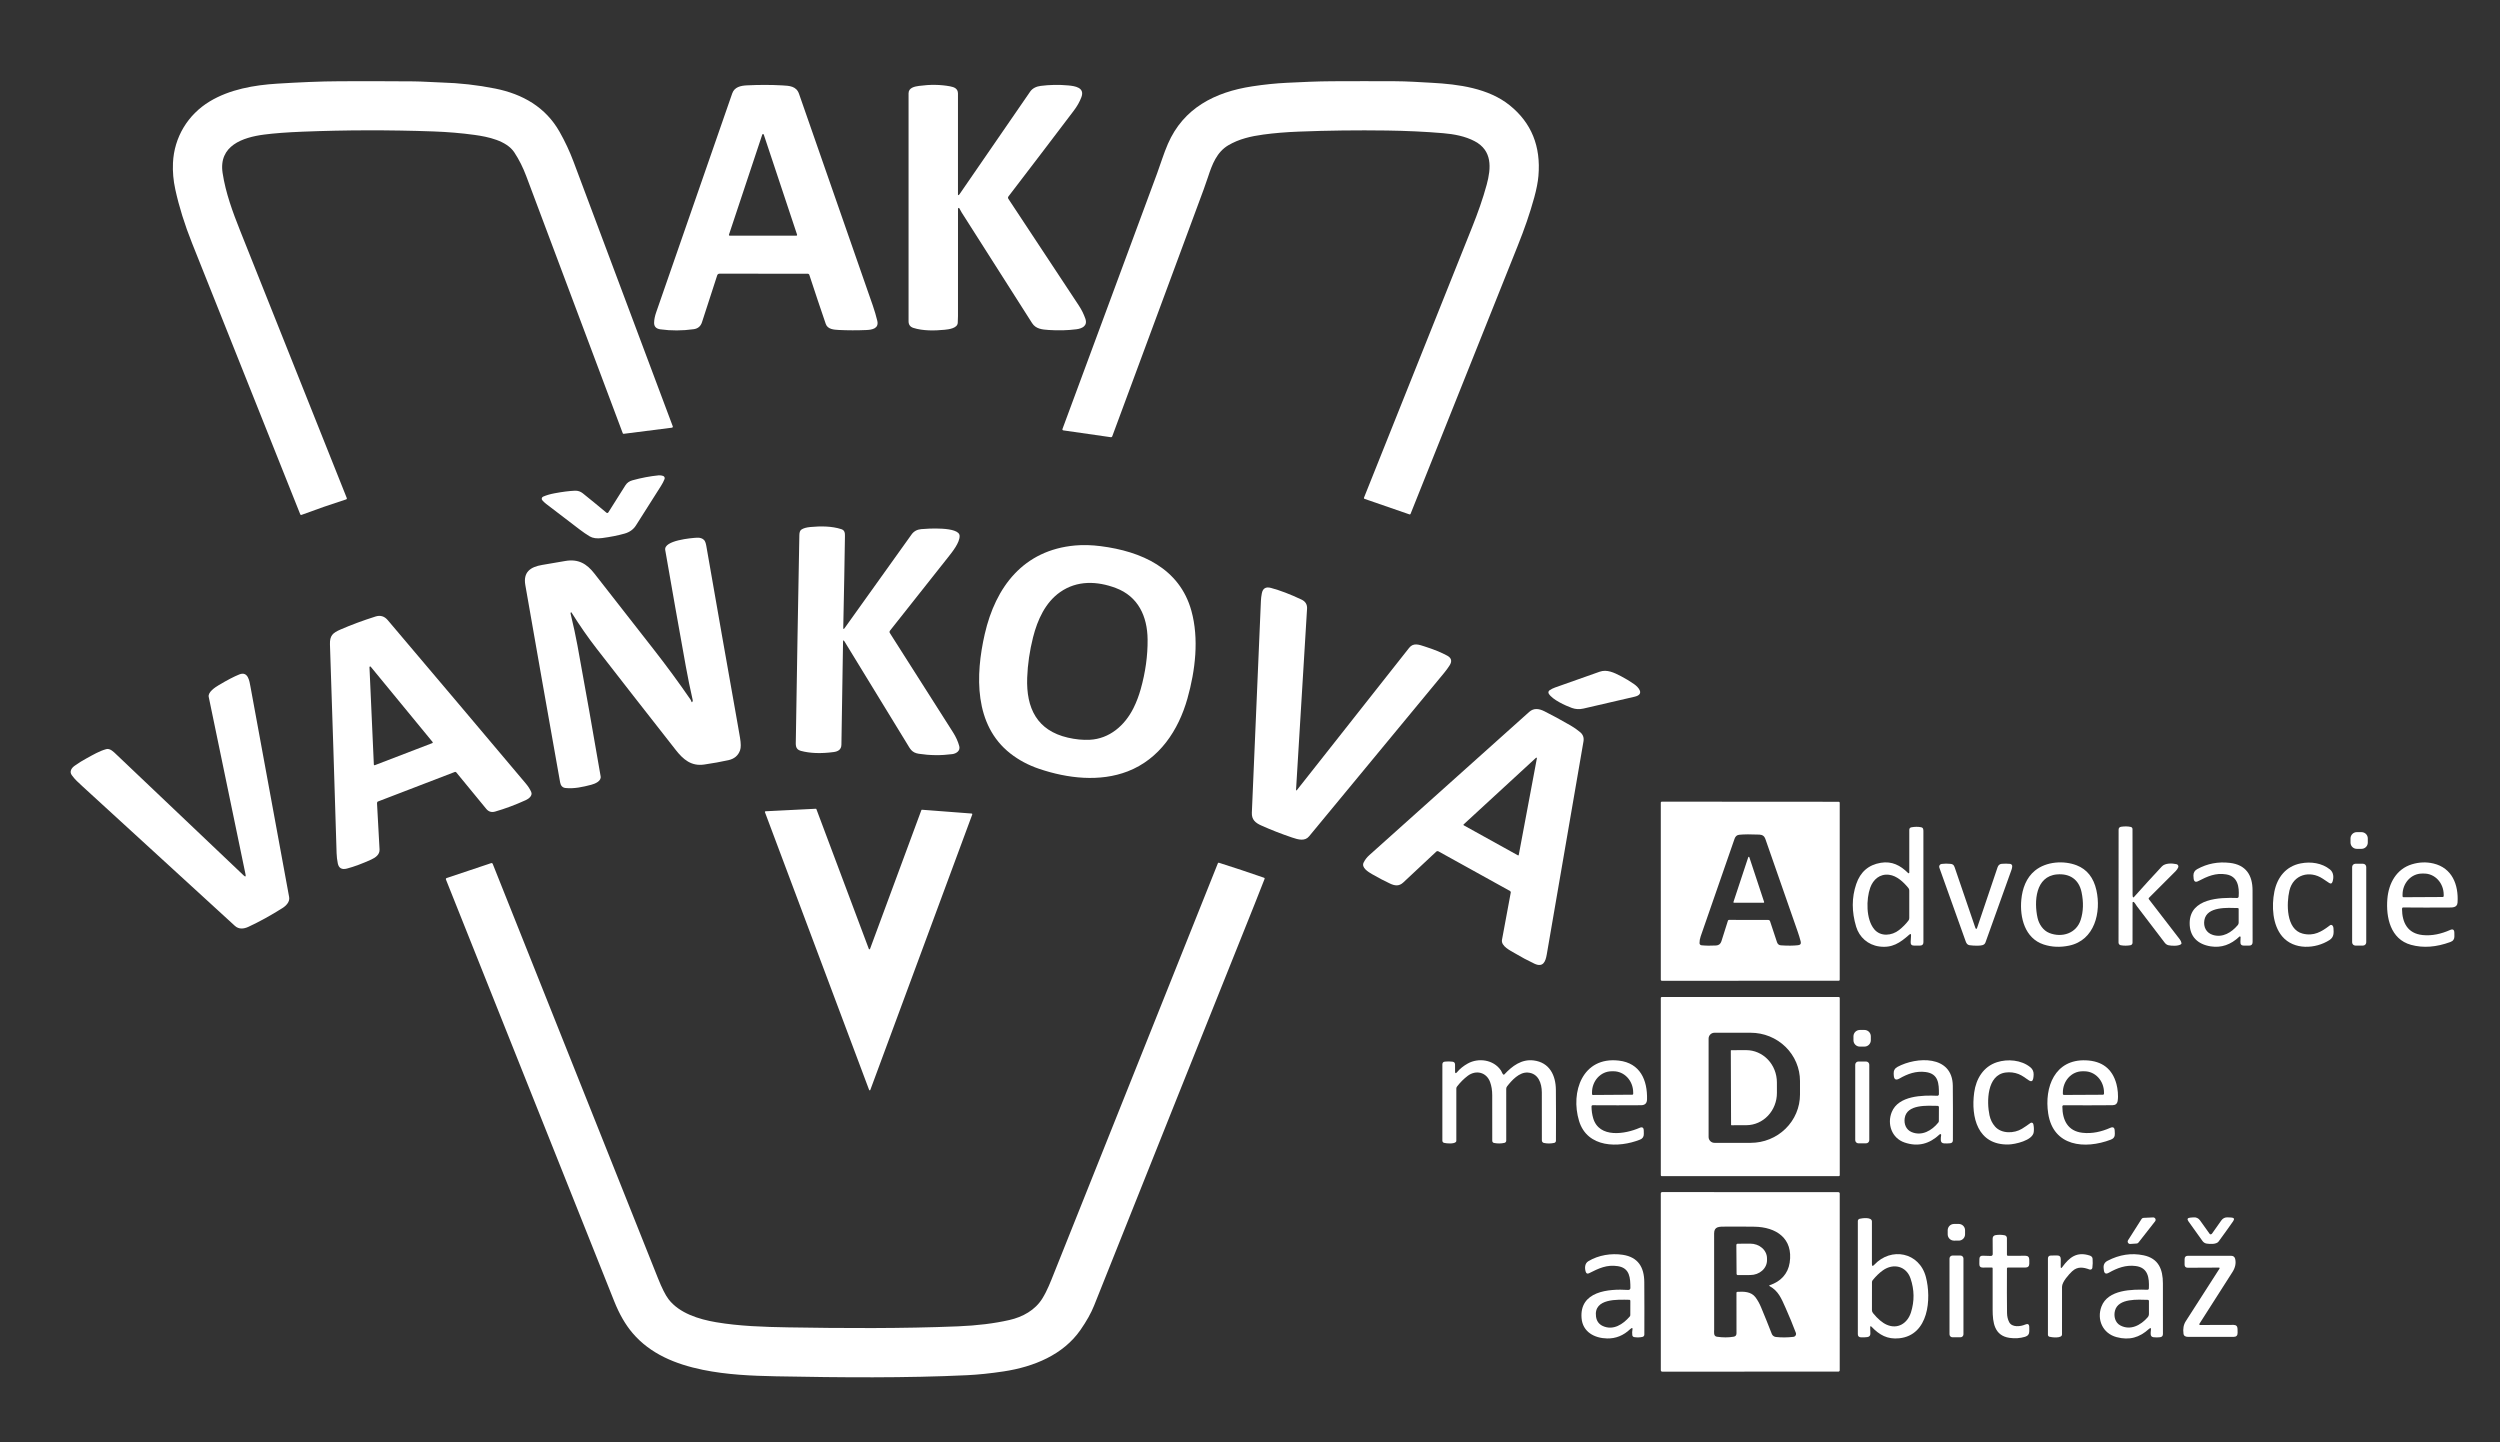
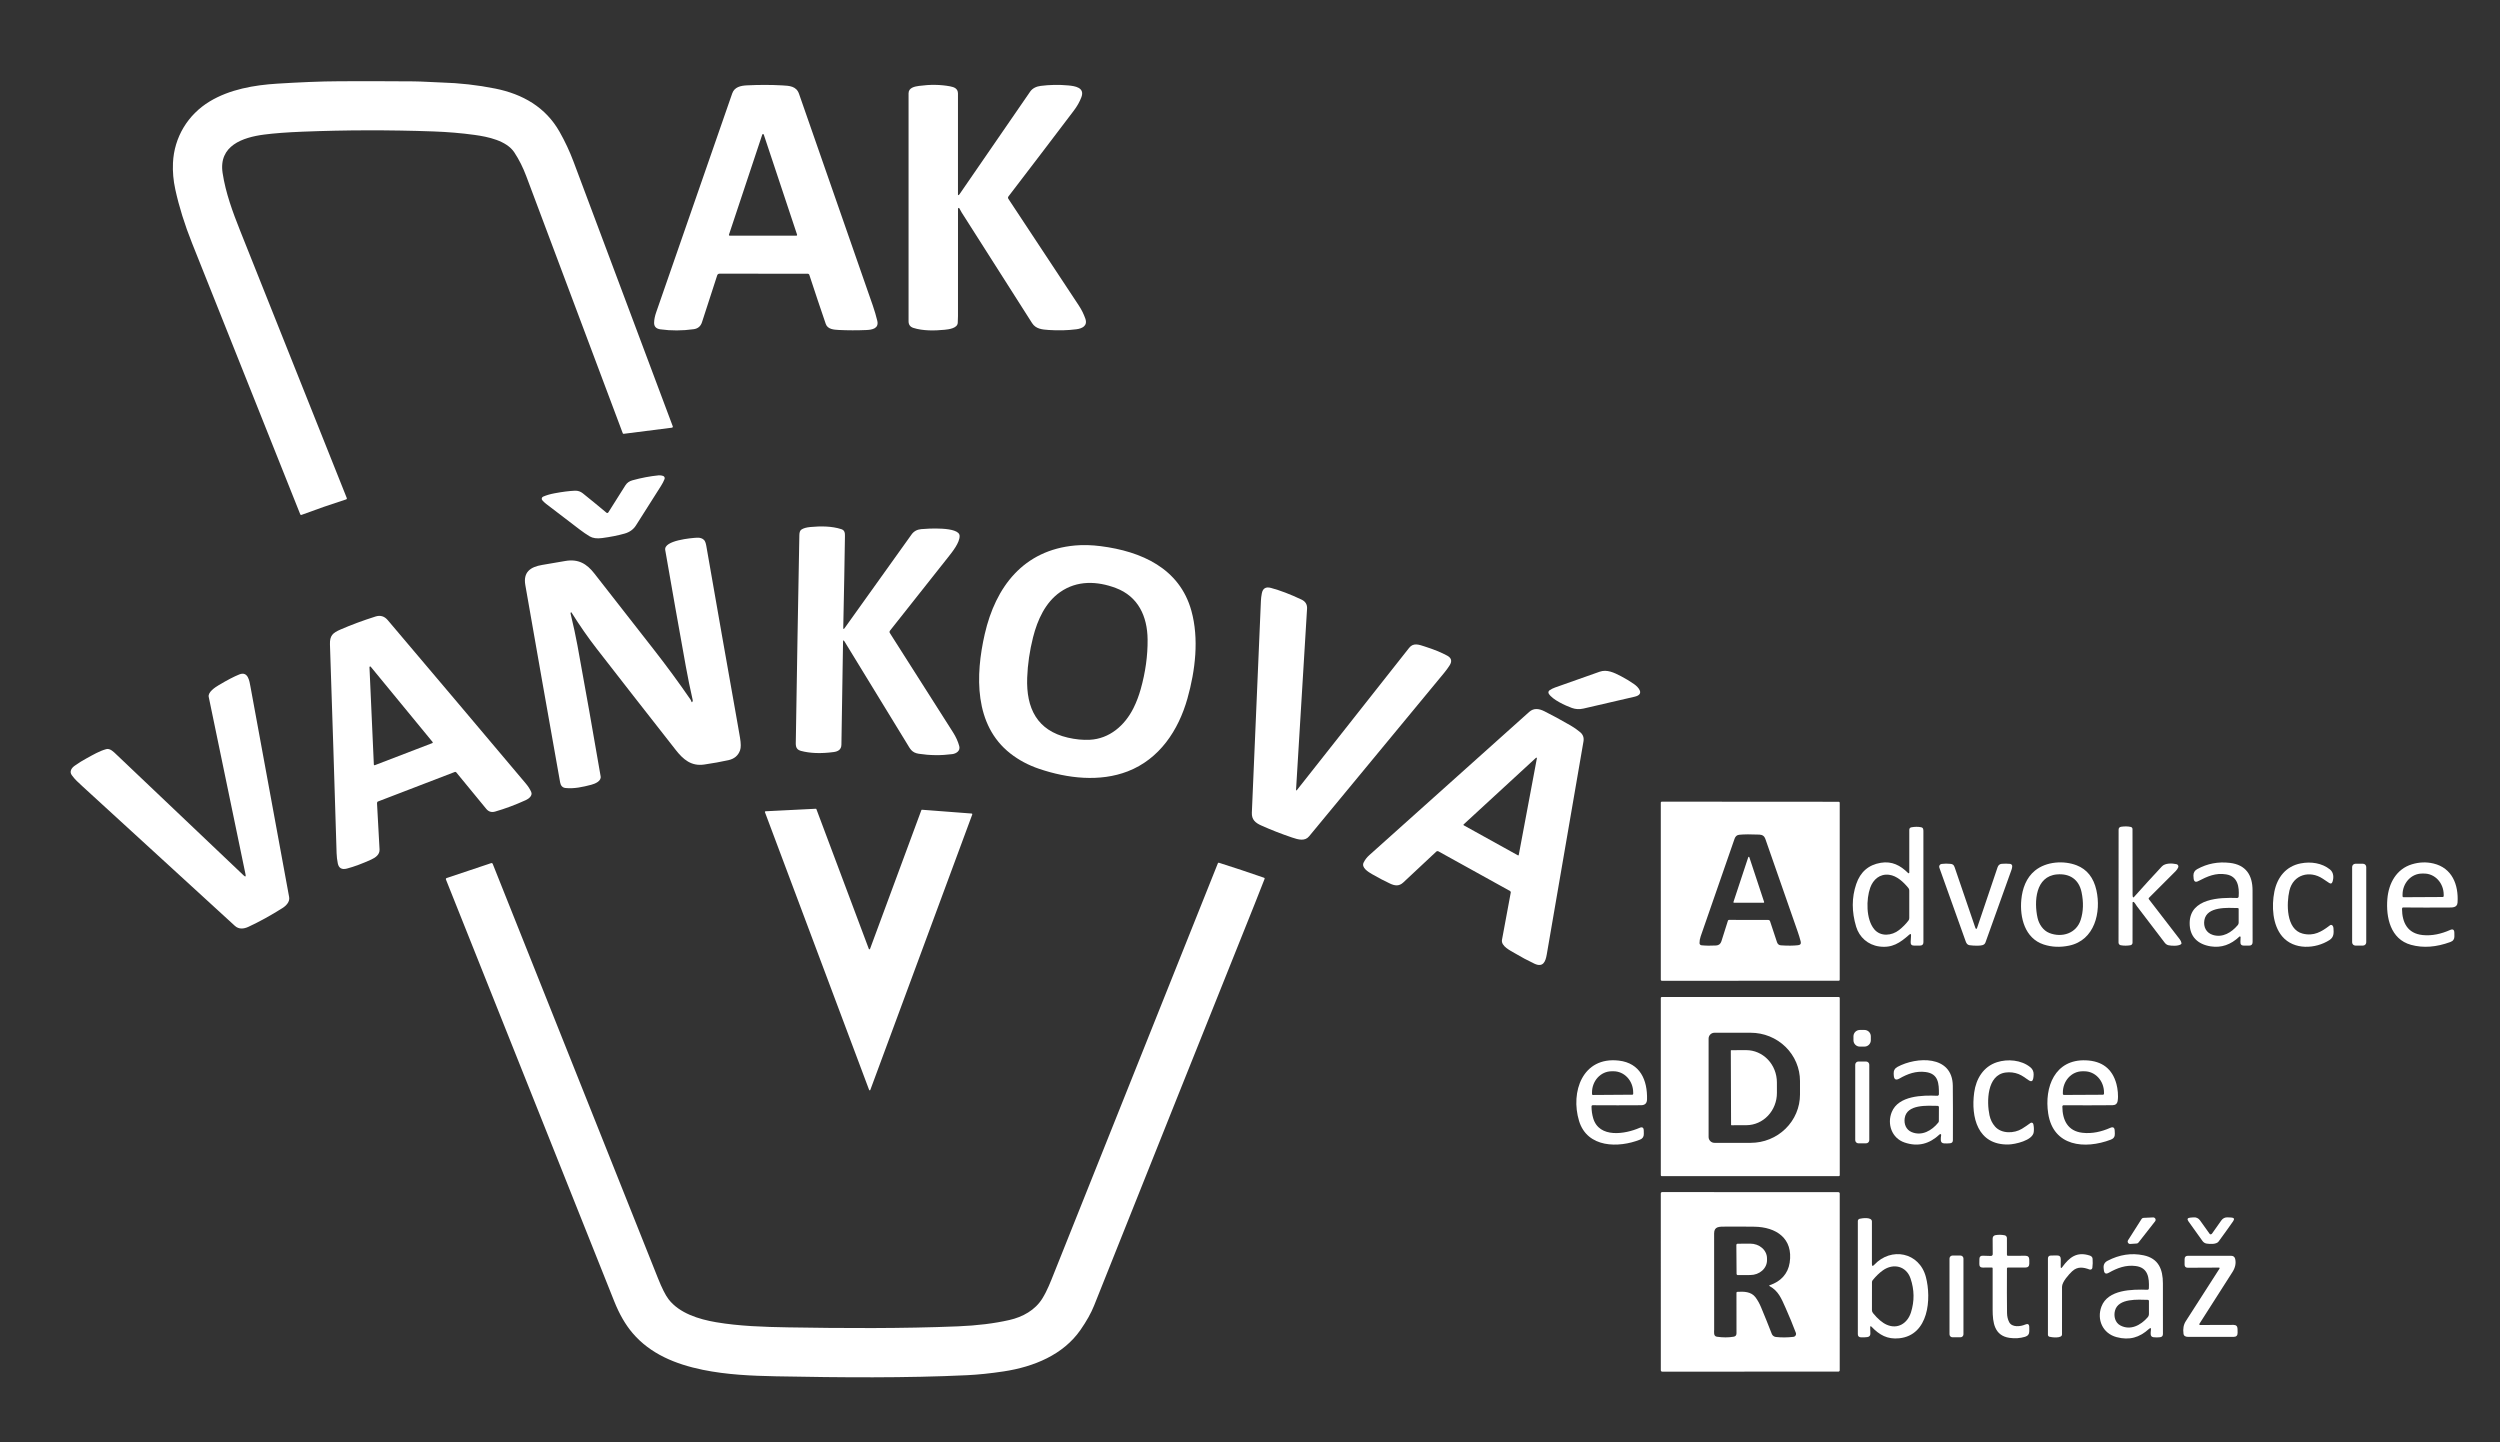
<svg xmlns="http://www.w3.org/2000/svg" xmlns:ns1="http://sodipodi.sourceforge.net/DTD/sodipodi-0.dtd" xmlns:ns2="http://www.inkscape.org/namespaces/inkscape" width="1905" zoomAndPan="magnify" viewBox="0 0 1428.75 824.25" height="1099" preserveAspectRatio="xMidYMid" version="1.0" id="svg109" ns1:docname="logo-text.svg" ns2:export-filename="logo-text-transparent-background.svg" ns2:export-xdpi="96" ns2:export-ydpi="96">
  <rect x="0" y="0" width="1428.75" height="824.25" fill="#333333" stroke="none" />
  <ns1:namedview id="namedview111" pagecolor="#ffffff" bordercolor="#000000" borderopacity="0.25" ns2:showpageshadow="2" ns2:pageopacity="0.0" ns2:pagecheckerboard="0" ns2:deskcolor="#d1d1d1" showgrid="false" />
  <defs id="defs5" />
  <path fill="#0d5f88" d="m 150.957,76.91 c -12.297,1.602 -26.105,6.332 -23.738,21.961 1.715,11.301 5.754,22.285 10.027,33 20.082,50.355 40.395,101.277 60.941,152.766 0.062,0.156 0.059,0.312 -0.016,0.469 -0.074,0.156 -0.195,0.258 -0.359,0.309 -8.648,2.773 -17.148,5.723 -25.5,8.844 -0.145,0.055 -0.285,0.047 -0.426,-0.016 -0.141,-0.062 -0.238,-0.164 -0.293,-0.309 C 151.231,242.941 130.621,191.285 109.762,138.969 105.52,128.34 102.328,118.105 100.184,108.27 99.066,103.152 98.621,98.102 98.852,93.117 99.508,78.5 107.309,65.527 119.875,57.945 131.266,51.074 145.172,48.625 158.539,47.801 c 11.797,-0.723 24.102,-1.328 36.059,-1.371 13.867,-0.059 27.734,-0.031 41.594,0.074 5.305,0.043 11.188,0.5 15.918,0.637 10.543,0.297 20.836,1.457 30.879,3.469 15.727,3.148 28.855,10.648 36.828,24.758 3.074,5.438 5.711,11.023 7.98,17.082 19.406,51.82 38.301,102.215 56.688,151.191 0.027,0.086 0.039,0.172 0.031,0.262 -0.008,0.09 -0.039,0.172 -0.086,0.25 -0.047,0.078 -0.105,0.141 -0.18,0.188 -0.078,0.047 -0.16,0.078 -0.246,0.086 l -27.566,3.5 c -0.117,0.016 -0.223,-0.004 -0.32,-0.062 -0.098,-0.059 -0.168,-0.145 -0.207,-0.25 -18.445,-49.211 -36.836,-98.199 -55.164,-146.965 -1.871,-4.984 -4.141,-9.5 -6.805,-13.539 -4.441,-6.762 -15.172,-8.969 -22.652,-9.996 -7.676,-1.051 -15.57,-1.719 -23.676,-2 -25.074,-0.887 -49.941,-0.84 -74.609,0.141 -8.949,0.355 -16.297,0.906 -22.047,1.656 z m 0,0" fill-opacity="1" fill-rule="nonzero" id="path15" style="fill:#ffffff" />
-   <path fill="#0d5f88" d="m 702.02,82.996 c -6.629,3.926 -9.262,10.902 -11.629,18.109 -0.781,2.398 -1.598,4.738 -2.441,7.02 -17.324,46.793 -34.766,93.891 -52.324,141.293 -0.059,0.152 -0.156,0.273 -0.297,0.355 -0.141,0.086 -0.293,0.117 -0.453,0.094 l -27.23,-3.91 c -0.086,-0.016 -0.164,-0.043 -0.234,-0.094 -0.074,-0.047 -0.129,-0.109 -0.176,-0.18 -0.043,-0.074 -0.07,-0.156 -0.078,-0.242 -0.008,-0.086 0.004,-0.168 0.031,-0.25 18.27,-49.355 36.301,-98.062 54.102,-146.125 2.09,-5.664 3.746,-11.277 6.16,-16.836 8.895,-20.5 26.898,-29.621 48.164,-32.879 6.895,-1.059 13.562,-1.742 20.008,-2.047 8.535,-0.414 17.047,-0.832 25.715,-0.875 12.164,-0.062 24.129,-0.062 35.895,-0.008 6.961,0.027 13.996,0.516 20.988,0.891 15.344,0.824 32.43,3.07 44.637,12.918 12.363,9.98 17.816,23.414 16.355,40.305 -0.297,3.512 -1.102,7.637 -2.402,12.371 -2.562,9.285 -5.5,17.723 -9.434,27.57 -20.406,51.09 -40.82,102.156 -61.234,153.188 -0.121,0.312 -0.34,0.41 -0.66,0.301 l -25.68,-8.871 c -0.133,-0.047 -0.227,-0.137 -0.285,-0.266 -0.059,-0.129 -0.059,-0.258 -0.008,-0.387 20.309,-50.754 40.91,-102.289 61.812,-154.605 3.215,-8.051 6.145,-16.211 8.332,-24.316 2.602,-9.629 3.238,-19.477 -6.879,-24.824 -5.461,-2.887 -11.883,-4.062 -18.043,-4.586 -10.203,-0.859 -20.91,-1.367 -32.125,-1.523 -17.059,-0.234 -33.836,-0.027 -50.332,0.625 -7.379,0.289 -14.152,0.852 -20.32,1.691 -6.93,0.938 -13.871,2.504 -19.934,6.094 z m 0,0" fill-opacity="1" fill-rule="nonzero" id="path17" style="fill:#ffffff" />
  <path fill="#1f1a17" d="m 462.359,156.766 c -0.223,-0.227 -0.492,-0.336 -0.801,-0.34 -17.844,0.012 -34.648,0.008 -50.414,-0.012 -0.285,0 -0.543,0.082 -0.773,0.25 -0.23,0.168 -0.391,0.387 -0.48,0.656 -2.77,8.57 -5.68,17.527 -8.719,26.871 -0.746,2.293 -2.328,3.609 -4.746,3.949 -6.504,0.902 -12.844,0.926 -19.016,0.074 -2.453,-0.336 -3.648,-1.621 -3.582,-3.859 0.043,-1.789 0.441,-3.754 1.191,-5.898 14.465,-41.652 28.949,-83.344 43.445,-125.074 1.273,-3.68 4.887,-4.43 8.348,-4.602 7.059,-0.344 13.828,-0.336 20.312,0.023 3.949,0.215 7.965,0.375 9.504,4.777 13.168,37.73 26.215,75.18 39.148,112.348 2.008,5.785 4.258,11.68 5.598,17.414 1.043,4.449 -3.035,5.133 -6.211,5.266 -5.328,0.23 -10.598,0.219 -15.801,-0.035 -2.754,-0.145 -6.371,-0.344 -7.441,-3.457 -2.914,-8.477 -6.051,-17.844 -9.414,-28.098 -0.027,-0.094 -0.078,-0.18 -0.148,-0.254 z m -45.746,-22.676 c -0.023,0.07 -0.031,0.145 -0.019,0.219 0.012,0.074 0.039,0.141 0.082,0.203 0.043,0.062 0.098,0.109 0.168,0.145 0.066,0.031 0.137,0.051 0.211,0.047 h 38.02 c 0.078,0.004 0.148,-0.016 0.215,-0.047 0.066,-0.035 0.121,-0.082 0.168,-0.145 0.043,-0.062 0.07,-0.129 0.082,-0.203 0.012,-0.074 0.004,-0.148 -0.019,-0.219 L 436.508,76.941 c -0.07,-0.215 -0.215,-0.324 -0.441,-0.324 -0.227,0 -0.375,0.109 -0.441,0.324 z m 0,0" fill-opacity="1" fill-rule="nonzero" id="path19" style="fill:#ffffff" />
  <path fill="#1f1a17" d="m 547.773,111.512 c 0.234,-0.109 0.426,-0.27 0.57,-0.477 13.594,-19.734 27.047,-39.277 40.367,-58.637 1.414,-2.051 3.676,-3.012 6.09,-3.316 5.164,-0.66 10.402,-0.746 15.715,-0.258 3.715,0.348 9.539,1.141 7.531,6.641 -0.957,2.605 -2.43,5.227 -4.422,7.852 -12.055,15.922 -24.477,32.227 -37.266,48.918 -0.359,0.469 -0.375,0.949 -0.043,1.445 13.457,20.379 26.855,40.668 40.199,60.867 1.578,2.391 2.832,4.914 3.762,7.559 1.445,4.121 -1.828,5.645 -5.086,6.07 -4.977,0.645 -10.27,0.781 -15.879,0.406 -3.711,-0.25 -7.328,-0.562 -9.473,-3.922 -13.219,-20.734 -26.648,-41.832 -40.289,-63.293 -0.465,-0.73 -0.891,-1.5 -1.273,-2.309 -0.059,-0.117 -0.152,-0.188 -0.281,-0.211 -0.129,-0.023 -0.242,0.012 -0.336,0.105 -0.109,0.109 -0.164,0.238 -0.164,0.383 -0.004,20.965 -0.008,41.402 -0.008,61.309 0,1.285 -0.043,2.582 -0.133,3.898 -0.219,3.07 -5.074,3.691 -7.523,3.926 -5.68,0.547 -12.348,0.688 -17.836,-1.07 -1.832,-0.59 -2.75,-1.852 -2.75,-3.777 0.008,-37.238 0.008,-80.668 0,-130.301 0,-3.199 3.492,-3.887 5.945,-4.219 6.344,-0.867 12.262,-0.789 17.758,0.234 2.367,0.434 4.523,1.266 4.531,4.129 0.027,18.852 0.027,38.137 0,57.855 0,0.074 0.031,0.133 0.094,0.176 0.062,0.043 0.129,0.047 0.199,0.016 z m 0,0" fill-opacity="1" fill-rule="nonzero" id="path21" style="fill:#ffffff" />
  <path fill="#1f1a17" d="m 346.598,293.012 c 0.078,0.066 0.164,0.113 0.266,0.141 0.098,0.027 0.199,0.031 0.301,0.016 0.098,-0.016 0.191,-0.051 0.277,-0.109 0.086,-0.059 0.156,-0.129 0.211,-0.219 3.285,-5.277 6.555,-10.461 9.809,-15.547 0.891,-1.383 2.223,-2.32 4.004,-2.809 5.074,-1.398 10.043,-2.34 14.902,-2.82 0.898,-0.09 1.77,0.019 2.617,0.332 0.172,0.062 0.324,0.156 0.461,0.285 0.133,0.125 0.238,0.273 0.316,0.441 0.074,0.168 0.113,0.344 0.117,0.527 0.004,0.188 -0.027,0.363 -0.094,0.535 -0.516,1.305 -1.207,2.637 -2.078,4.004 -5.18,8.086 -9.918,15.559 -14.219,22.418 -1.469,2.344 -3.637,3.918 -6.5,4.727 -3.828,1.086 -8.133,1.941 -12.91,2.57 -2.957,0.395 -5.305,0.074 -7.051,-0.965 -1.887,-1.125 -3.836,-2.457 -5.844,-4 -6.555,-5.043 -12.922,-9.91 -19.109,-14.605 -0.762,-0.586 -1.488,-1.273 -2.172,-2.07 -0.133,-0.152 -0.227,-0.328 -0.273,-0.527 -0.051,-0.199 -0.055,-0.398 -0.008,-0.598 0.043,-0.199 0.133,-0.379 0.262,-0.535 0.133,-0.16 0.289,-0.277 0.477,-0.363 1.859,-0.816 4.039,-1.461 6.543,-1.926 4.559,-0.852 8.453,-1.348 11.68,-1.48 1.664,-0.066 3.16,0.43 4.484,1.488 4.672,3.742 9.184,7.441 13.531,11.09 z m 0,0" fill-opacity="1" fill-rule="nonzero" id="path23" style="fill:#ffffff" />
  <path fill="#1f1a17" d="m 482.621,366.582 c -0.535,-0.879 -0.809,-0.809 -0.824,0.215 -0.297,19.09 -0.605,38.695 -0.93,58.816 -0.043,2.824 -1.977,3.867 -4.441,4.188 -7.25,0.961 -13.504,0.734 -18.758,-0.68 -3.34,-0.902 -2.883,-3.637 -2.848,-6.199 0.605,-38.793 1.277,-77.859 2.016,-117.199 0.027,-1.52 0.414,-2.539 1.168,-3.059 1.125,-0.77 2.828,-1.258 5.105,-1.469 5.715,-0.539 12.215,-0.59 17.781,1.246 1.863,0.613 2.031,2.195 2,3.871 -0.203,14.297 -0.527,31.77 -0.965,52.418 -0.023,0.906 0.234,0.992 0.762,0.254 12.676,-17.75 25.43,-35.594 38.27,-53.531 1.293,-1.809 3.125,-2.824 5.5,-3.051 3.266,-0.309 21.84,-1.598 21.969,3.867 0.098,3.812 -4.121,9.098 -6.527,12.117 -10.648,13.402 -21.746,27.422 -33.285,42.059 -0.152,0.191 -0.234,0.41 -0.246,0.656 -0.012,0.246 0.047,0.473 0.18,0.676 11.973,18.828 23.996,37.723 36.066,56.688 1.703,2.676 2.906,5.336 3.609,7.98 0.711,2.645 -1.715,4.242 -3.992,4.539 -6.434,0.844 -12.828,0.773 -19.184,-0.207 -4.016,-0.633 -4.898,-2.828 -6.734,-5.824 -11.621,-18.922 -23.52,-38.379 -35.691,-58.371 z m 0,0" fill-opacity="1" fill-rule="nonzero" id="path25" style="fill:#ffffff" />
  <path fill="#1f1a17" d="m 395.656,401.141 c 0.219,-0.395 0.297,-0.727 0.238,-0.988 -1.465,-6.41 -2.777,-12.836 -3.941,-19.273 -4.02,-22.246 -7.949,-44.426 -11.777,-66.539 -0.961,-5.523 15.031,-6.895 18.184,-7.043 1.715,-0.086 3.047,0.352 4.004,1.316 0.566,0.582 0.996,1.703 1.285,3.367 5.828,33.488 11.828,67.617 18.008,102.387 0.434,2.438 0.852,4.84 1.25,7.207 0.562,3.312 0.574,5.719 0.039,7.215 -1.07,3.023 -3.293,4.906 -6.676,5.652 -4.273,0.941 -8.879,1.773 -13.824,2.492 -7.457,1.086 -12.043,-2.957 -16.246,-8.309 -17.219,-21.949 -32.312,-41.281 -45.281,-57.996 -4.859,-6.266 -9.637,-13.137 -14.328,-20.613 -0.039,-0.062 -0.094,-0.098 -0.164,-0.102 -0.07,-0.008 -0.133,0.016 -0.18,0.07 -0.176,0.199 -0.23,0.43 -0.164,0.688 1.664,6.934 2.973,13.008 3.926,18.219 4.57,24.961 8.984,49.891 13.246,74.789 0.457,2.711 -3.109,4.234 -5.32,4.809 -4.832,1.262 -9.785,2.383 -14.754,1.859 -1.871,-0.195 -2.77,-1.484 -3.086,-3.254 -6.871,-38.133 -13.367,-75.785 -19.879,-112.711 -1.312,-7.41 2.875,-10.379 9.566,-11.508 4.449,-0.754 8.875,-1.512 13.289,-2.273 7.363,-1.258 12.168,1.477 16.59,7.148 10.895,13.961 22.152,28.363 33.77,43.215 7.445,9.512 14.512,19.137 21.207,28.871 0.23,0.336 0.375,0.914 0.57,1.297 0.145,0.281 0.293,0.281 0.449,0.008 z m 0,0" fill-opacity="1" fill-rule="nonzero" id="path27" style="fill:#ffffff" />
  <path fill="#1f1a17" d="m 629.113,312.137 c 23.109,2.965 45.035,12.594 51.762,36.91 4.414,15.961 2.293,34.035 -2.254,50.16 -5.133,18.207 -15.992,34.602 -34.109,41.617 -15.91,6.16 -34.266,4.113 -50.617,-1.426 -6.176,-2.09 -11.66,-5.016 -16.453,-8.766 -20.781,-16.246 -20.039,-44.777 -14.652,-68.285 6.199,-27.027 22.152,-47.957 51.668,-50.609 4.551,-0.402 9.434,-0.273 14.656,0.398 z m -23.266,26.262 c -8.418,5.906 -12.918,15.812 -15.445,25.777 -1.957,7.754 -3.078,15.445 -3.363,23.07 -0.652,17.582 5.695,30.242 23.227,34.312 4.367,1.016 8.551,1.422 12.551,1.223 11.184,-0.555 19.98,-8.094 24.992,-18.156 1.652,-3.328 3.023,-6.918 4.105,-10.77 2.719,-9.672 4.031,-19.141 3.941,-28.406 -0.129,-13.293 -5.434,-24.621 -18.172,-29.402 -10.652,-4.008 -22.141,-4.465 -31.836,2.352 z m 0,0" fill-opacity="1" fill-rule="nonzero" id="path29" style="fill:#ffffff" />
  <path fill="#1f1a17" d="m 740.707,451.203 c -0.039,0.672 0.152,0.746 0.57,0.215 21.18,-26.809 42.531,-53.867 64.051,-81.172 2.473,-3.141 5.758,-1.785 9.047,-0.727 5.164,1.652 9.414,3.387 12.746,5.207 2.387,1.309 2.848,3.133 1.379,5.469 -0.922,1.465 -1.977,2.918 -3.172,4.363 -25.957,31.43 -51.691,62.574 -77.203,93.43 -2.402,2.918 -6.156,1.867 -9.664,0.676 -6.195,-2.098 -12.086,-4.402 -17.676,-6.91 -3.336,-1.488 -5.516,-3.332 -5.352,-7.289 1.707,-40.418 3.434,-80.777 5.18,-121.074 0.059,-1.41 0.238,-2.859 0.539,-4.355 0.559,-2.801 2.281,-3.816 5.16,-3.047 5.203,1.387 11.039,3.613 17.512,6.676 2.254,1.066 3.309,2.809 3.164,5.223 -2.105,34.836 -4.195,69.277 -6.281,103.316 z m 0,0" fill-opacity="1" fill-rule="nonzero" id="path31" style="fill:#ffffff" />
  <path fill="#1f1a17" d="m 215.625,458.402 c -0.121,0.254 -0.172,0.523 -0.152,0.801 0.531,8.887 1.012,17.648 1.441,26.281 0.141,2.957 -2.363,4.668 -4.781,5.77 -5.191,2.363 -9.797,4.07 -13.816,5.125 -2.961,0.777 -4.715,-0.215 -5.27,-2.984 -0.391,-1.922 -0.613,-3.836 -0.676,-5.746 -1.184,-39.457 -2.449,-79.246 -3.797,-119.359 -0.164,-5.102 1.648,-6.617 6.039,-8.527 6.129,-2.66 12.797,-5.137 20.008,-7.426 2.75,-0.867 5.078,-0.18 6.977,2.062 28.297,33.391 54.605,64.523 78.926,93.41 1.32,1.562 2.34,3.145 3.055,4.742 0.969,2.145 -1.387,3.957 -3.078,4.719 -6.02,2.738 -11.863,4.918 -17.527,6.543 -2.043,0.59 -3.73,0.082 -5.059,-1.527 -5.414,-6.57 -11.141,-13.539 -17.18,-20.914 -0.094,-0.113 -0.211,-0.191 -0.352,-0.227 -0.145,-0.039 -0.281,-0.031 -0.414,0.023 l -43.977,16.898 c -0.168,0.062 -0.289,0.176 -0.367,0.336 z m -1.973,-21.453 c 0.004,0.066 0.019,0.129 0.055,0.184 0.031,0.059 0.074,0.105 0.129,0.141 0.055,0.035 0.117,0.059 0.184,0.062 0.062,0.008 0.129,-0.004 0.188,-0.027 l 32.859,-12.617 c 0.125,-0.051 0.207,-0.141 0.238,-0.273 0.035,-0.133 0.012,-0.25 -0.074,-0.355 l -35.367,-43.035 c -0.125,-0.145 -0.273,-0.18 -0.453,-0.113 -0.176,0.066 -0.262,0.195 -0.258,0.383 z m 0,0" fill-opacity="1" fill-rule="nonzero" id="path33" style="fill:#ffffff" />
  <path fill="#1f1a17" d="m 898.363,404.602 c -3.73,-1.348 -11.066,-4.66 -13.23,-8.129 -0.098,-0.156 -0.164,-0.324 -0.199,-0.508 -0.031,-0.18 -0.031,-0.359 0.008,-0.543 0.035,-0.18 0.102,-0.348 0.203,-0.5 0.102,-0.156 0.227,-0.285 0.379,-0.391 0.934,-0.66 2.004,-1.203 3.211,-1.633 8.141,-2.887 16.641,-5.895 25.508,-9.023 4.121,-1.445 8.191,0.496 12.23,2.609 2.543,1.328 4.988,2.809 7.344,4.441 2.578,1.793 6.254,5.859 0.426,7.23 -9.832,2.32 -19.59,4.578 -29.277,6.781 -2.32,0.531 -4.523,0.418 -6.602,-0.336 z m 0,0" fill-opacity="1" fill-rule="nonzero" id="path35" style="fill:#ffffff" />
  <path fill="#1f1a17" d="m 139.23,500.281 c 1.004,0.965 1.367,0.766 1.086,-0.598 -6.68,-32.137 -13.688,-65.941 -21.031,-101.414 -0.555,-2.684 3.609,-5.441 5.641,-6.652 4.895,-2.93 8.848,-4.988 11.855,-6.184 4.988,-1.984 5.77,3.738 6.367,7.016 7.531,40.922 14.895,81 22.098,120.234 0.496,2.691 -1.707,4.961 -3.859,6.309 -6.703,4.227 -13.16,7.785 -19.375,10.672 -2.691,1.25 -5.508,1.551 -7.801,-0.555 C 105.148,502.504 76.164,475.969 47.258,449.5 c -2.312,-2.129 -4.488,-4.039 -6.254,-6.52 -1.469,-2.066 -0.121,-4.09 1.664,-5.348 2.281,-1.621 4.633,-3.082 7.051,-4.383 3.52,-1.906 7.066,-4.031 10.984,-5.113 2.219,-0.613 4.336,1.656 5.805,3.043 24.531,23.238 48.77,46.273 72.723,69.102 z m 0,0" fill-opacity="1" fill-rule="nonzero" id="path37" style="fill:#ffffff" />
  <path fill="#1f1a17" d="m 862.969,509.199 -40.855,-22.629 c -0.215,-0.121 -0.445,-0.164 -0.691,-0.133 -0.246,0.031 -0.461,0.133 -0.641,0.305 -6.246,5.859 -12.516,11.727 -18.816,17.602 -2.406,2.246 -4.801,1.91 -7.559,0.621 -3.23,-1.504 -6.645,-3.297 -10.254,-5.379 -2.113,-1.23 -6.309,-3.719 -4.832,-6.656 0.789,-1.582 1.844,-2.965 3.164,-4.141 30.188,-27.062 60.664,-54.363 91.43,-81.91 2.715,-2.434 5.734,-1.879 8.77,-0.359 4.375,2.184 9.344,4.883 14.91,8.094 1.953,1.129 3.785,2.414 5.5,3.859 1.609,1.352 2.227,3.105 1.859,5.258 -6.707,39.121 -13.699,79.707 -20.984,121.766 -0.688,3.992 -2.035,7.629 -7.102,5.223 -3.836,-1.816 -7.578,-3.816 -11.227,-5.996 -2.375,-1.422 -7.91,-3.977 -7.258,-7.613 1.492,-8.27 3.164,-17.27 5.012,-26.996 0.035,-0.184 0.016,-0.359 -0.062,-0.527 -0.082,-0.168 -0.203,-0.297 -0.363,-0.387 z m -26.52,-38.043 c -0.078,0.07 -0.109,0.16 -0.098,0.262 0.012,0.105 0.066,0.184 0.156,0.234 l 31.008,17.188 c 0.094,0.051 0.188,0.055 0.281,0.008 0.094,-0.047 0.148,-0.121 0.168,-0.227 l 10.363,-55.254 c 0.027,-0.145 -0.023,-0.254 -0.152,-0.324 -0.129,-0.074 -0.246,-0.059 -0.355,0.039 z m 0,0" fill-opacity="1" fill-rule="nonzero" id="path39" style="fill:#ffffff" />
  <path fill="#0d5f88" d="m 949.152,559.922 -0.008,-101.184 c 0,-0.16 0.059,-0.301 0.176,-0.418 0.113,-0.113 0.254,-0.172 0.418,-0.172 l 101.066,0.066 c 0.164,0 0.305,0.059 0.422,0.176 0.113,0.113 0.172,0.254 0.172,0.418 v 101.105 c 0,0.164 -0.059,0.301 -0.172,0.418 -0.117,0.113 -0.258,0.172 -0.422,0.172 l -101.059,0.008 c -0.164,0 -0.305,-0.059 -0.418,-0.172 -0.117,-0.117 -0.176,-0.258 -0.176,-0.418 z m 38.359,-33.75 c 0.094,-0.305 0.301,-0.457 0.613,-0.457 l 22.449,0.043 c 0.227,0 0.434,0.066 0.617,0.199 0.188,0.129 0.316,0.301 0.387,0.516 1.281,3.766 2.602,7.75 3.965,11.957 0.371,1.141 1.113,1.75 2.234,1.828 3.781,0.27 7.059,0.246 9.828,-0.066 1.332,-0.148 1.824,-0.871 1.484,-2.164 -0.492,-1.898 -1.082,-3.82 -1.766,-5.766 -6.301,-17.887 -12.449,-35.516 -18.449,-52.879 -0.523,-1.527 -1.652,-2.328 -3.379,-2.406 -4.906,-0.215 -8.742,-0.184 -11.504,0.086 -1.309,0.129 -2.203,0.887 -2.684,2.277 -6.926,20.07 -13.387,38.672 -19.375,55.809 -0.449,1.289 -0.668,2.57 -0.66,3.844 0.004,0.316 0.109,0.594 0.324,0.832 0.211,0.234 0.477,0.371 0.793,0.402 2.512,0.262 5.309,0.301 8.383,0.121 1.531,-0.094 2.535,-0.902 3.02,-2.418 1.332,-4.164 2.57,-8.082 3.719,-11.758 z m 0,0" fill-opacity="1" fill-rule="nonzero" id="path41" style="fill:#ffffff" />
  <path fill="#0d5f88" d="m 497.227,542.289 29.328,-79.277 c 0.062,-0.176 0.188,-0.254 0.375,-0.242 l 28.422,2.168 c 0.121,0.008 0.215,0.066 0.277,0.168 0.066,0.102 0.078,0.211 0.035,0.324 l -58.273,157.457 c -0.059,0.16 -0.176,0.238 -0.344,0.238 -0.172,0 -0.289,-0.078 -0.348,-0.238 l -59.547,-158.75 c -0.043,-0.117 -0.031,-0.227 0.035,-0.328 0.07,-0.105 0.164,-0.16 0.285,-0.168 l 28.738,-1.438 c 0.184,-0.012 0.305,0.066 0.367,0.238 l 29.957,79.848 c 0.059,0.16 0.176,0.242 0.344,0.242 0.172,0 0.289,-0.082 0.348,-0.242 z m 0,0" fill-opacity="1" fill-rule="nonzero" id="path43" style="fill:#ffffff" />
  <path fill="#1f1a17" d="m 1218.902,512.586 c 0.035,0.133 0.121,0.215 0.258,0.246 0.133,0.035 0.246,0 0.34,-0.105 5.34,-5.984 10.668,-11.828 15.984,-17.531 1.895,-2.031 5.828,-1.902 8.422,-1.312 0.191,0.043 0.367,0.125 0.523,0.246 0.152,0.121 0.277,0.27 0.367,0.445 0.094,0.172 0.141,0.359 0.152,0.559 0.01,0.195 -0.023,0.387 -0.098,0.57 -0.32,0.77 -0.785,1.461 -1.395,2.07 -4.887,4.898 -9.988,10.004 -15.301,15.309 -0.117,0.113 -0.18,0.254 -0.192,0.414 -0.01,0.164 0.035,0.309 0.137,0.438 5.805,7.52 11.691,15.16 17.656,22.922 0.508,0.664 0.828,1.367 0.957,2.105 0.051,0.289 -0.047,0.52 -0.293,0.691 -1.684,1.152 -5.395,0.914 -7.07,0.57 -0.875,-0.18 -1.617,-0.672 -2.227,-1.477 -5.18,-6.836 -10.48,-13.785 -15.895,-20.855 -0.606,-0.785 -0.965,-1.656 -1.715,-2.344 -0.144,-0.129 -0.309,-0.156 -0.484,-0.074 -0.176,0.078 -0.266,0.215 -0.266,0.41 l -0.023,22.906 c 0,0.348 -0.109,0.656 -0.336,0.922 -0.223,0.266 -0.504,0.426 -0.848,0.488 -1.844,0.328 -3.688,0.332 -5.535,0.016 -0.371,-0.062 -0.676,-0.238 -0.918,-0.523 -0.242,-0.285 -0.363,-0.617 -0.363,-0.992 -0.019,-23.07 -0.01,-44.57 0.043,-64.508 0,-0.988 0.496,-1.555 1.469,-1.703 1.988,-0.293 3.82,-0.258 5.5,0.105 0.285,0.062 0.516,0.207 0.699,0.434 0.184,0.227 0.274,0.484 0.277,0.773 0.01,12.574 0.023,25.172 0.043,37.797 0,0.348 0.043,0.68 0.129,0.988 z m 0,0" fill-opacity="1" fill-rule="nonzero" id="path45" style="fill:#ffffff" />
  <path fill="#1f1a17" d="m 1090.496,498.957 c 0.125,0.117 0.266,0.145 0.422,0.078 0.156,-0.066 0.238,-0.188 0.238,-0.355 v -24.398 c 0,-0.84 0.414,-1.336 1.238,-1.484 1.977,-0.359 3.809,-0.371 5.492,-0.031 1.324,0.27 1.332,1.281 1.332,2.445 0.01,21.129 0.012,42.215 0.016,63.25 0,1.281 -0.641,1.93 -1.926,1.941 l -3.418,0.012 c -1.379,0.012 -2.027,-0.672 -1.945,-2.051 l 0.207,-3.711 c 0.055,-0.965 -0.277,-1.125 -1.004,-0.484 -5.371,4.742 -9.828,7.754 -17.188,6.742 -6.453,-0.891 -11.367,-5.305 -13.168,-11.277 -2.59,-8.57 -2.574,-16.707 0.047,-24.406 2.363,-6.938 7.039,-10.984 14.027,-12.137 6.363,-1.059 11.203,1.461 15.629,5.867 z m -21.684,8.43 c -2.277,6.441 -2.481,17.848 2.285,23.641 3.633,4.43 10.086,3.762 14.199,0.508 2.117,-1.672 3.91,-3.48 5.379,-5.426 0.316,-0.418 0.473,-0.891 0.473,-1.414 v -15.773 c 0,-0.539 -0.168,-1.02 -0.508,-1.438 -2.766,-3.375 -6.586,-7.008 -11.047,-7.555 -5.258,-0.645 -9.09,2.676 -10.781,7.457 z m 0,0" fill-opacity="1" fill-rule="nonzero" id="path47" style="fill:#ffffff" />
-   <path fill="#1f1a17" d="m 1346.906,475.566 2.715,0.004 c 0.473,0.004 0.93,0.094 1.371,0.277 0.438,0.184 0.824,0.441 1.16,0.777 0.336,0.336 0.594,0.727 0.773,1.164 0.18,0.438 0.27,0.895 0.27,1.371 v 2.383 c 0,0.477 -0.094,0.934 -0.273,1.371 -0.184,0.438 -0.445,0.824 -0.781,1.16 -0.336,0.336 -0.723,0.594 -1.16,0.773 -0.441,0.18 -0.898,0.273 -1.371,0.27 l -2.715,-0.004 c -0.473,0 -0.93,-0.094 -1.371,-0.273 -0.438,-0.184 -0.824,-0.441 -1.16,-0.781 -0.336,-0.336 -0.594,-0.723 -0.773,-1.16 -0.18,-0.441 -0.27,-0.898 -0.27,-1.371 v -2.383 c 0,-0.477 0.094,-0.934 0.274,-1.371 0.183,-0.438 0.441,-0.824 0.781,-1.16 0.336,-0.336 0.723,-0.594 1.16,-0.777 0.441,-0.18 0.898,-0.27 1.371,-0.27 z m 0,0" fill-opacity="1" fill-rule="nonzero" id="path49" style="fill:#ffffff" />
  <path fill="#0d5f88" d="m 990.66,515.508 8.465,-25.609 c 0.047,-0.152 0.152,-0.227 0.309,-0.227 0.156,0 0.258,0.074 0.309,0.227 l 8.465,25.609 c 0.035,0.105 0.02,0.199 -0.047,0.289 -0.062,0.086 -0.152,0.133 -0.262,0.133 h -16.934 c -0.109,0 -0.195,-0.047 -0.258,-0.133 -0.066,-0.09 -0.082,-0.184 -0.047,-0.289 z m 0,0" fill-opacity="1" fill-rule="nonzero" id="path51" style="fill:#ffffff" />
  <path fill="#1f1a17" d="m 1186.852,494.543 c 5.902,2.309 9.648,7.055 11.25,14.242 2.785,12.516 -0.93,28.535 -15.559,31.629 -5.109,1.082 -9.961,0.871 -14.559,-0.629 -10.789,-3.527 -13.742,-15.414 -12.805,-25.566 0.59,-6.43 2.832,-12.609 7.816,-16.672 6.516,-5.305 16.609,-5.836 23.855,-3.004 z m -11.277,5.176 c -12.348,1.066 -13.164,15.543 -11.125,24.805 0.809,3.656 3.215,7.289 6.75,8.684 7.149,2.816 15.438,0.309 17.922,-7.523 1.531,-4.801 1.691,-10.082 0.48,-15.848 -1.52,-7.223 -6.727,-10.738 -14.027,-10.117 z m 0,0" fill-opacity="1" fill-rule="nonzero" id="path53" style="fill:#ffffff" />
  <path fill="#1f1a17" d="m 1280.496,535.523 c -0.016,-0.168 -0.105,-0.281 -0.262,-0.34 -0.16,-0.062 -0.301,-0.031 -0.422,0.086 -4.891,4.652 -10.336,6.516 -16.344,5.59 -7.5,-1.172 -12.184,-5.621 -12.078,-13.461 0.18,-14.07 17.258,-14.551 27.074,-14.199 0.242,0.012 0.453,-0.066 0.633,-0.227 0.18,-0.164 0.281,-0.363 0.297,-0.605 0.402,-5.492 -0.48,-11.555 -7.082,-12.648 -6.062,-1.012 -10.699,1.082 -16.02,3.84 -1.52,0.781 -2.395,0.328 -2.625,-1.367 -0.078,-0.594 -0.125,-1.191 -0.133,-1.797 -0.016,-1.648 0.695,-2.871 2.137,-3.672 5.758,-3.191 12.008,-4.387 18.746,-3.582 9.113,1.086 12.926,7.016 12.91,15.758 -0.01,9.574 0,19.406 0.031,29.5 0,1.344 -0.672,2.02 -2.008,2.023 l -2.918,0.008 c -1.465,0.008 -2.148,-0.723 -2.043,-2.188 0.098,-1.488 0.133,-2.395 0.105,-2.719 z m -1.566,-16.574 c -5.66,-0.137 -17.754,-1.074 -19.133,6.906 -0.672,3.883 1.051,7.301 4.918,8.477 5.566,1.691 10.602,-1.418 14.176,-5.645 0.336,-0.395 0.504,-0.852 0.504,-1.371 -0.012,-2.602 -0.012,-5.23 0,-7.891 0,-0.129 -0.047,-0.238 -0.137,-0.332 -0.09,-0.094 -0.199,-0.141 -0.328,-0.145 z m 0,0" fill-opacity="1" fill-rule="nonzero" id="path55" style="fill:#ffffff" />
  <path fill="#1f1a17" d="m 1315.961,533.559 c 6.406,1.613 10.789,-1.062 15.645,-4.766 0.215,-0.164 0.457,-0.234 0.727,-0.207 0.27,0.027 0.492,0.141 0.668,0.344 0.34,0.383 0.527,0.855 0.57,1.414 0.195,2.73 0.375,5.203 -2.277,6.902 -7.988,5.117 -20.316,5.809 -27.008,-2.082 -5.598,-6.602 -6.121,-17.387 -4.488,-25.574 1.648,-8.215 6.648,-14.516 15.023,-16.156 5.867,-1.148 12.168,-0.227 16.754,3.461 2.152,1.738 2.25,4.691 1.449,7.051 -0.359,1.066 -1.004,1.281 -1.934,0.652 -1.195,-0.809 -2.41,-1.621 -3.644,-2.434 -7.356,-4.887 -16.902,-2.473 -19.062,6.906 -1.648,7.164 -2.008,22.09 7.578,24.488 z m 0,0" fill-opacity="1" fill-rule="nonzero" id="path57" style="fill:#ffffff" />
  <path fill="#1f1a17" d="m 1372.895,518.879 c -0.102,0.168 -0.148,0.344 -0.144,0.535 0.066,7.902 3.207,14.07 11.766,14.969 5.402,0.562 10.715,-0.672 15.707,-2.898 1.598,-0.711 2.41,-0.191 2.434,1.559 l 0.031,2.059 c 0.023,1.594 -0.711,2.668 -2.203,3.215 -8.125,3.02 -15.656,3.57 -22.602,1.656 -11.758,-3.234 -14.371,-15.719 -13.508,-26.227 0.734,-9.004 5.191,-17.137 14.078,-19.816 4.152,-1.25 8.238,-1.398 12.258,-0.445 10.707,2.535 14.418,12.184 13.781,22.301 -0.195,3.094 -3.164,2.848 -5.371,2.855 -8.645,0.059 -17.223,0.051 -25.734,-0.031 -0.215,0 -0.379,0.094 -0.492,0.27 z m 0.754,-6.121 22.348,-0.121 c 0.16,0 0.293,-0.059 0.406,-0.172 0.113,-0.113 0.168,-0.25 0.168,-0.41 v -0.801 c 0,-0.793 -0.078,-1.578 -0.227,-2.355 -0.145,-0.777 -0.359,-1.531 -0.645,-2.262 -0.285,-0.73 -0.629,-1.426 -1.039,-2.082 -0.41,-0.656 -0.875,-1.266 -1.395,-1.82 -0.519,-0.559 -1.086,-1.055 -1.695,-1.492 -0.609,-0.438 -1.254,-0.809 -1.93,-1.105 -0.676,-0.301 -1.375,-0.527 -2.09,-0.676 -0.719,-0.152 -1.441,-0.223 -2.176,-0.219 h -1.258 c -0.731,0.004 -1.453,0.086 -2.168,0.242 -0.715,0.16 -1.41,0.391 -2.082,0.699 -0.676,0.309 -1.312,0.684 -1.918,1.125 -0.605,0.445 -1.164,0.949 -1.68,1.512 -0.512,0.562 -0.969,1.176 -1.371,1.836 -0.402,0.66 -0.742,1.359 -1.02,2.094 -0.273,0.734 -0.48,1.488 -0.621,2.266 -0.137,0.777 -0.203,1.562 -0.199,2.355 v 0.805 c 0,0.16 0.059,0.301 0.172,0.414 0.117,0.113 0.258,0.172 0.418,0.168 z m 0,0" fill-opacity="1" fill-rule="nonzero" id="path59" style="fill:#ffffff" />
  <path fill="#0d5f88" d="m 717.016,516.738 c -28.406,70.824 -58.988,147.297 -91.746,229.41 -1.699,4.246 -4.289,8.879 -7.77,13.898 -9.855,14.18 -26.602,21.086 -43.918,23.711 -7.539,1.137 -14.535,1.863 -20.988,2.172 -34.469,1.648 -72.273,1.34 -109.035,0.629 -14.199,-0.27 -28.234,-0.906 -41.938,-3.715 -15.609,-3.207 -29.938,-9.082 -40.082,-20.969 -4.07,-4.77 -7.566,-10.812 -10.484,-18.125 -32.48,-81.441 -64.535,-161.785 -96.168,-241.031 -0.188,-0.473 -0.043,-0.785 0.438,-0.945 l 25.363,-8.496 c 0.18,-0.062 0.355,-0.051 0.531,0.027 0.172,0.082 0.297,0.211 0.367,0.391 31.527,78.918 63.004,157.852 94.438,236.801 2.277,5.723 4.309,9.742 6.09,12.055 6.137,7.965 17.289,11.414 27.09,13.086 13.211,2.254 27.441,2.719 41.281,2.949 31.344,0.539 65.023,0.719 96.961,-0.582 11.035,-0.449 20.855,-1.66 29.461,-3.629 7.547,-1.723 14.637,-5.605 18.766,-12.25 2.867,-4.625 4.688,-9.473 6.691,-14.469 31.352,-78.414 62.57,-156.523 93.664,-234.328 0.043,-0.113 0.121,-0.199 0.234,-0.25 0.109,-0.055 0.223,-0.062 0.344,-0.027 8.785,2.789 17.391,5.648 25.82,8.582 0.312,0.109 0.41,0.32 0.293,0.637 -1.895,4.879 -3.797,9.703 -5.703,14.469 z m 0,0" fill-opacity="1" fill-rule="nonzero" id="path61" style="fill:#ffffff" />
  <path fill="#1f1a17" d="m 1129.98,530.082 c 3.805,-11.188 7.68,-22.66 11.621,-34.406 0.418,-1.246 1.223,-1.914 2.414,-2.012 1.617,-0.133 3.211,-0.121 4.777,0.039 0.172,0.016 0.332,0.066 0.484,0.145 0.152,0.078 0.285,0.184 0.395,0.312 0.113,0.133 0.195,0.277 0.25,0.438 0.051,0.164 0.074,0.328 0.062,0.5 -0.039,0.66 -0.168,1.297 -0.387,1.918 -5.262,14.816 -10.23,28.684 -14.906,41.602 -0.613,1.695 -2.5,1.762 -4.008,1.82 -1.77,0.074 -3.465,-0.008 -5.086,-0.246 -1.254,-0.18 -1.816,-1.078 -2.203,-2.18 -5.023,-14.043 -10.047,-28.102 -15.07,-42.172 -0.082,-0.227 -0.109,-0.457 -0.086,-0.691 0.027,-0.238 0.098,-0.457 0.223,-0.66 0.125,-0.207 0.285,-0.371 0.484,-0.504 0.199,-0.129 0.418,-0.211 0.652,-0.242 1.684,-0.227 3.41,-0.238 5.18,-0.039 1.879,0.211 2.098,1.34 2.621,2.879 3.875,11.305 7.691,22.469 11.449,33.5 0.379,1.105 0.758,1.105 1.133,0 z m 0,0" fill-opacity="1" fill-rule="nonzero" id="path63" style="fill:#ffffff" />
  <path fill="#1f1a17" d="m 1346.098,493.637 h 4.359 c 0.246,0 0.484,0.047 0.711,0.141 0.227,0.094 0.426,0.227 0.598,0.402 0.176,0.172 0.309,0.371 0.402,0.598 0.094,0.227 0.141,0.465 0.141,0.711 v 43.055 c 0,0.246 -0.047,0.48 -0.141,0.707 -0.094,0.227 -0.227,0.426 -0.402,0.602 -0.172,0.172 -0.371,0.309 -0.598,0.402 -0.227,0.094 -0.465,0.141 -0.711,0.141 h -4.359 c -0.246,0 -0.48,-0.047 -0.707,-0.141 -0.227,-0.094 -0.43,-0.23 -0.602,-0.402 -0.176,-0.176 -0.309,-0.375 -0.402,-0.602 -0.094,-0.227 -0.141,-0.461 -0.141,-0.707 v -43.055 c 0,-0.246 0.047,-0.484 0.141,-0.711 0.094,-0.227 0.227,-0.426 0.402,-0.598 0.172,-0.176 0.375,-0.309 0.602,-0.402 0.227,-0.094 0.461,-0.141 0.707,-0.141 z m 0,0" fill-opacity="1" fill-rule="nonzero" id="path65" style="fill:#ffffff" />
  <path fill="#0d5f88" d="m 1051.422,671.66 c 0,0.141 -0.051,0.262 -0.152,0.363 -0.102,0.102 -0.223,0.152 -0.367,0.152 H 949.672 c -0.145,0 -0.266,-0.051 -0.367,-0.152 -0.102,-0.102 -0.152,-0.223 -0.152,-0.363 V 570.305 c 0,-0.141 0.051,-0.262 0.152,-0.363 0.102,-0.102 0.223,-0.152 0.367,-0.152 h 101.23 c 0.145,0 0.266,0.051 0.367,0.152 0.102,0.102 0.152,0.223 0.152,0.363 z m -74.957,-78.109 v 56.242 c 0,0.441 0.086,0.867 0.254,1.277 0.172,0.406 0.41,0.77 0.723,1.082 0.312,0.312 0.676,0.551 1.082,0.723 0.41,0.168 0.836,0.254 1.277,0.254 h 20.742 c 0.922,0 1.84,-0.047 2.758,-0.133 0.918,-0.09 1.828,-0.223 2.734,-0.398 0.902,-0.176 1.797,-0.395 2.68,-0.656 0.883,-0.266 1.75,-0.57 2.602,-0.914 0.852,-0.348 1.684,-0.734 2.496,-1.16 0.812,-0.426 1.602,-0.891 2.371,-1.391 0.766,-0.504 1.504,-1.039 2.219,-1.613 0.711,-0.574 1.395,-1.18 2.047,-1.82 0.652,-0.641 1.27,-1.309 1.855,-2.008 0.582,-0.699 1.133,-1.422 1.645,-2.176 0.512,-0.75 0.984,-1.527 1.422,-2.324 0.434,-0.797 0.828,-1.613 1.18,-2.449 0.351,-0.836 0.664,-1.684 0.93,-2.551 0.27,-0.863 0.492,-1.738 0.672,-2.625 0.18,-0.887 0.317,-1.781 0.406,-2.68 0.09,-0.902 0.137,-1.805 0.137,-2.707 v -7.703 c 0,-0.902 -0.047,-1.805 -0.137,-2.707 -0.09,-0.898 -0.227,-1.793 -0.406,-2.68 -0.18,-0.887 -0.402,-1.762 -0.672,-2.625 -0.266,-0.867 -0.578,-1.719 -0.93,-2.551 -0.352,-0.836 -0.746,-1.652 -1.18,-2.449 -0.438,-0.797 -0.91,-1.574 -1.422,-2.324 -0.512,-0.754 -1.062,-1.477 -1.645,-2.176 -0.586,-0.699 -1.203,-1.367 -1.855,-2.008 -0.652,-0.641 -1.336,-1.246 -2.047,-1.82 -0.715,-0.574 -1.453,-1.109 -2.219,-1.613 -0.769,-0.5 -1.559,-0.965 -2.371,-1.391 -0.812,-0.43 -1.645,-0.812 -2.496,-1.16 -0.852,-0.348 -1.719,-0.648 -2.602,-0.914 -0.883,-0.262 -1.777,-0.48 -2.68,-0.656 -0.906,-0.176 -1.817,-0.309 -2.734,-0.398 -0.918,-0.09 -1.836,-0.133 -2.758,-0.133 h -20.742 c -0.441,0 -0.867,0.086 -1.277,0.254 -0.406,0.168 -0.77,0.41 -1.082,0.723 -0.312,0.312 -0.551,0.676 -0.723,1.082 -0.168,0.41 -0.254,0.836 -0.254,1.277 z m 0,0" fill-opacity="1" fill-rule="nonzero" id="path67" style="fill:#ffffff" />
  <path fill="#1f1a17" d="m 1062.883,588.621 2.641,-0.004 c 0.48,0 0.945,0.09 1.395,0.273 0.445,0.184 0.84,0.449 1.18,0.789 0.344,0.34 0.605,0.734 0.793,1.18 0.184,0.445 0.277,0.91 0.281,1.395 v 2.23 c 0,0.484 -0.094,0.949 -0.277,1.395 -0.184,0.445 -0.445,0.84 -0.785,1.184 -0.344,0.344 -0.734,0.605 -1.18,0.793 -0.449,0.184 -0.91,0.277 -1.395,0.277 l -2.637,0.004 c -0.484,0.004 -0.949,-0.09 -1.395,-0.273 -0.445,-0.184 -0.84,-0.445 -1.184,-0.789 -0.344,-0.34 -0.605,-0.734 -0.793,-1.18 -0.184,-0.445 -0.277,-0.91 -0.277,-1.391 v -2.234 c 0,-0.484 0.09,-0.949 0.273,-1.395 0.184,-0.445 0.445,-0.84 0.789,-1.184 0.34,-0.34 0.734,-0.605 1.18,-0.789 0.445,-0.188 0.91,-0.281 1.391,-0.281 z m 0,0" fill-opacity="1" fill-rule="nonzero" id="path69" style="fill:#ffffff" />
  <path fill="#0d5f88" d="m 989.16,600.438 c 0,-0.07 0.023,-0.133 0.074,-0.18 0.051,-0.051 0.109,-0.078 0.18,-0.078 l 8.496,-0.027 c 0.574,-0.004 1.148,0.023 1.719,0.082 0.57,0.059 1.141,0.145 1.703,0.258 0.562,0.117 1.121,0.262 1.668,0.434 0.551,0.176 1.09,0.375 1.621,0.605 0.531,0.23 1.051,0.484 1.559,0.77 0.508,0.281 1,0.59 1.476,0.922 0.48,0.336 0.942,0.691 1.387,1.074 0.445,0.383 0.871,0.785 1.277,1.211 0.406,0.426 0.793,0.871 1.16,1.336 0.367,0.469 0.711,0.949 1.031,1.453 0.32,0.5 0.617,1.016 0.887,1.547 0.274,0.531 0.52,1.078 0.742,1.637 0.223,0.555 0.418,1.121 0.586,1.699 0.168,0.578 0.309,1.164 0.422,1.754 0.113,0.594 0.203,1.191 0.258,1.793 0.059,0.598 0.09,1.203 0.094,1.805 l 0.012,6.012 c 0,0.602 -0.023,1.207 -0.078,1.805 -0.051,0.602 -0.133,1.199 -0.246,1.793 -0.109,0.594 -0.246,1.176 -0.41,1.758 -0.164,0.578 -0.355,1.145 -0.574,1.703 -0.215,0.559 -0.461,1.105 -0.727,1.641 -0.27,0.531 -0.562,1.051 -0.879,1.555 -0.317,0.5 -0.656,0.988 -1.02,1.457 -0.363,0.465 -0.746,0.914 -1.148,1.344 -0.406,0.43 -0.828,0.836 -1.27,1.219 -0.442,0.387 -0.902,0.746 -1.379,1.082 -0.476,0.34 -0.965,0.648 -1.469,0.938 -0.508,0.285 -1.023,0.547 -1.551,0.777 -0.531,0.234 -1.07,0.438 -1.617,0.617 -0.551,0.176 -1.105,0.324 -1.668,0.445 -0.562,0.121 -1.129,0.211 -1.699,0.273 -0.57,0.059 -1.141,0.09 -1.715,0.094 l -8.496,0.031 c -0.07,0 -0.133,-0.027 -0.184,-0.078 -0.047,-0.047 -0.074,-0.109 -0.074,-0.18 z m 0,0" fill-opacity="1" fill-rule="nonzero" id="path71" style="fill:#ffffff" />
-   <path fill="#1f1a17" d="m 859.012,613.992 c 0.098,0.109 0.219,0.168 0.371,0.168 0.148,0.004 0.273,-0.051 0.379,-0.16 4.523,-4.844 9.883,-8.836 16.77,-7.953 8.992,1.148 12.566,8.445 12.656,16.742 0.082,8.688 0.098,18.406 0.035,29.156 0,0.297 -0.094,0.559 -0.281,0.789 -0.188,0.23 -0.426,0.375 -0.715,0.438 -1.957,0.426 -3.918,0.438 -5.875,0.031 -0.344,-0.07 -0.625,-0.242 -0.848,-0.516 -0.219,-0.273 -0.332,-0.586 -0.328,-0.938 0.031,-8.188 0.023,-17.336 -0.023,-27.449 -0.023,-5.223 -1.992,-10.926 -8.031,-11.328 -4.855,-0.332 -9.18,4.465 -11.84,7.914 -0.316,0.402 -0.473,0.855 -0.473,1.363 l 0.008,29.613 c 0,0.309 -0.098,0.586 -0.293,0.828 -0.195,0.242 -0.445,0.398 -0.75,0.465 -1.941,0.43 -3.922,0.445 -5.941,0.047 -0.293,-0.059 -0.535,-0.203 -0.727,-0.434 -0.188,-0.23 -0.285,-0.496 -0.285,-0.797 0,-8.629 -0.004,-17.328 -0.016,-26.09 0,-2.758 -0.402,-5.246 -1.211,-7.465 -2.078,-5.715 -8.125,-7.07 -12.754,-3.602 -2.234,1.672 -4.297,3.738 -6.191,6.195 -0.238,0.316 -0.359,0.668 -0.359,1.059 v 29.891 c 0,0.273 -0.094,0.512 -0.285,0.711 -1.137,1.176 -5.387,0.852 -6.766,0.465 -0.273,-0.078 -0.5,-0.23 -0.672,-0.461 -0.172,-0.227 -0.258,-0.484 -0.258,-0.77 l 0.008,-43.578 c 0,-0.965 0.48,-1.496 1.441,-1.598 1.453,-0.16 2.898,-0.148 4.336,0.031 0.98,0.125 1.469,0.68 1.469,1.66 l 0.008,3.93 c 0.004,1.164 0.383,1.297 1.133,0.402 1.617,-1.926 3.66,-3.574 6.121,-4.945 6.121,-3.402 14.672,-2.211 18.852,3.816 0.527,0.746 0.742,1.691 1.336,2.367 z m 0,0" fill-opacity="1" fill-rule="nonzero" id="path73" style="fill:#ffffff" />
  <path fill="#1f1a17" d="m 909.551,632.395 c 0.016,2.328 0.336,4.555 0.961,6.676 3.418,11.613 18.367,9.051 26.488,5.5 1.574,-0.688 2.375,-0.176 2.406,1.535 l 0.035,1.949 c 0.031,1.578 -0.688,2.656 -2.156,3.238 -12.246,4.855 -30.152,4.816 -34.859,-10.695 -4.996,-16.461 1.926,-36.879 22.758,-34.461 12.191,1.418 16.395,11.16 16.094,22.211 -0.055,2.18 -1.191,3.273 -3.414,3.289 -8.539,0.062 -17.723,0.062 -27.555,0 -0.508,-0.004 -0.762,0.25 -0.758,0.758 z m 0.766,-6.617 22.586,-0.156 c 0.129,0 0.242,-0.047 0.332,-0.141 0.094,-0.09 0.141,-0.203 0.141,-0.332 l -0.008,-0.891 c -0.008,-0.797 -0.086,-1.582 -0.234,-2.359 -0.148,-0.781 -0.367,-1.535 -0.652,-2.27 -0.289,-0.73 -0.637,-1.426 -1.051,-2.082 -0.414,-0.66 -0.883,-1.27 -1.406,-1.824 -0.527,-0.559 -1.094,-1.059 -1.711,-1.496 -0.613,-0.438 -1.262,-0.805 -1.945,-1.105 -0.68,-0.297 -1.383,-0.523 -2.105,-0.672 -0.723,-0.152 -1.453,-0.223 -2.188,-0.219 l -1.109,0.008 c -0.738,0.004 -1.465,0.086 -2.184,0.246 -0.723,0.16 -1.422,0.395 -2.102,0.703 -0.676,0.309 -1.32,0.688 -1.93,1.133 -0.609,0.445 -1.172,0.953 -1.688,1.516 -0.516,0.566 -0.977,1.184 -1.383,1.848 -0.402,0.664 -0.742,1.363 -1.02,2.098 -0.277,0.738 -0.484,1.496 -0.625,2.277 -0.137,0.781 -0.203,1.566 -0.199,2.363 l 0.008,0.891 c 0.004,0.129 0.051,0.238 0.141,0.328 0.094,0.094 0.203,0.137 0.332,0.137 z m 0,0" fill-opacity="1" fill-rule="nonzero" id="path75" style="fill:#ffffff" />
  <path fill="#1f1a17" d="m 1108.547,648.266 c -5.82,5.461 -12.34,7.32 -20.117,4.668 -7.305,-2.488 -10.07,-10.602 -7.289,-17.406 3.848,-9.449 17.613,-9.668 26.023,-9.293 0.25,0.012 0.469,-0.07 0.652,-0.246 0.18,-0.172 0.273,-0.387 0.273,-0.637 0.055,-6.078 -0.23,-11.758 -7.648,-12.695 -5.457,-0.688 -10.184,1.004 -14.91,3.727 -2.016,1.152 -3.09,0.574 -3.231,-1.738 l -0.062,-0.977 c -0.109,-1.789 0.625,-3.109 2.203,-3.961 10.656,-5.766 31.383,-6.969 31.586,10.816 0.09,8.129 0.105,18.496 0.051,31.098 0,1.055 -0.527,1.641 -1.57,1.754 -1.109,0.121 -2.269,0.145 -3.481,0.074 -1.188,-0.074 -1.808,-0.707 -1.863,-1.902 -0.035,-0.91 0.031,-1.859 0.203,-2.848 0.039,-0.23 -0.047,-0.402 -0.254,-0.512 -0.207,-0.109 -0.395,-0.086 -0.566,0.078 z M 1092.5,646.984 c 5.844,2.449 11.574,-0.855 15.254,-5.469 0.199,-0.25 0.301,-0.535 0.301,-0.855 l 0.035,-7.906 c 0,-0.207 -0.07,-0.383 -0.215,-0.531 -0.144,-0.145 -0.32,-0.223 -0.523,-0.227 -5.742,-0.074 -17.641,-1.078 -18.824,7.066 -0.48,3.312 0.766,6.574 3.973,7.922 z m 0,0" fill-opacity="1" fill-rule="nonzero" id="path77" style="fill:#ffffff" />
  <path fill="#1f1a17" d="m 1140.133,643.785 c 3.731,4.293 11,4.031 15.414,1.305 1.527,-0.941 3.152,-2.043 4.871,-3.305 0.141,-0.105 0.293,-0.168 0.465,-0.191 0.176,-0.023 0.34,-0.008 0.504,0.055 0.164,0.059 0.301,0.156 0.418,0.285 0.113,0.129 0.191,0.281 0.231,0.449 0.351,1.457 0.434,2.988 0.246,4.586 -0.555,4.824 -10.758,7.035 -14.477,7.109 -17.668,0.332 -21.469,-15.629 -19.555,-29.707 1.07,-7.863 5.258,-14.816 13.008,-17.32 6.066,-1.961 13.914,-1.332 19.055,2.855 1.312,1.07 1.949,2.453 1.91,4.145 -0.016,0.781 -0.086,1.531 -0.219,2.258 -0.297,1.648 -1.145,2.012 -2.539,1.094 -1.91,-1.262 -3.73,-2.758 -5.883,-3.59 -2.352,-0.906 -4.801,-1.195 -7.344,-0.871 -10.789,1.395 -10.871,16.801 -9.246,24.422 0.531,2.48 1.578,4.621 3.141,6.422 z m 0,0" fill-opacity="1" fill-rule="nonzero" id="path79" style="fill:#ffffff" />
  <path fill="#1f1a17" d="m 1178.633,632.379 c 0.039,7.762 3.086,14.066 11.5,15.008 5.481,0.625 10.812,-0.59 15.902,-2.832 1.59,-0.699 2.426,-0.18 2.512,1.551 l 0.082,1.777 c 0.078,1.68 -0.664,2.816 -2.234,3.41 -14.926,5.695 -32.941,3.941 -35.84,-14.867 -2.332,-15.129 3.777,-31.172 21.559,-30.445 9.281,0.379 15.09,4.879 17.422,13.496 0.719,2.668 1.191,6.684 0.719,9.66 -0.266,1.648 -1.25,2.477 -2.961,2.492 -9.195,0.082 -18.508,0.09 -27.934,0.023 -0.203,0 -0.375,0.07 -0.516,0.211 -0.145,0.145 -0.215,0.316 -0.211,0.516 z m 0.945,-6.617 22.223,-0.117 c 0.176,-0.004 0.328,-0.066 0.453,-0.191 0.121,-0.125 0.184,-0.277 0.184,-0.453 v -0.707 c 0,-0.793 -0.078,-1.582 -0.227,-2.359 -0.148,-0.781 -0.363,-1.535 -0.648,-2.27 -0.281,-0.734 -0.629,-1.43 -1.039,-2.09 -0.414,-0.656 -0.879,-1.266 -1.398,-1.824 -0.523,-0.562 -1.09,-1.059 -1.699,-1.5 -0.613,-0.438 -1.258,-0.805 -1.938,-1.105 -0.68,-0.301 -1.375,-0.527 -2.098,-0.68 -0.719,-0.148 -1.445,-0.223 -2.176,-0.219 h -1.199 c -0.734,0.004 -1.457,0.086 -2.176,0.242 -0.719,0.16 -1.414,0.395 -2.09,0.703 -0.676,0.309 -1.316,0.684 -1.922,1.129 -0.605,0.445 -1.168,0.949 -1.684,1.516 -0.512,0.562 -0.973,1.18 -1.375,1.84 -0.406,0.664 -0.746,1.363 -1.02,2.102 -0.277,0.734 -0.484,1.492 -0.625,2.273 -0.137,0.781 -0.203,1.57 -0.199,2.363 v 0.703 c 0,0.18 0.062,0.332 0.191,0.461 0.125,0.125 0.281,0.188 0.461,0.184 z m 0,0" fill-opacity="1" fill-rule="nonzero" id="path81" style="fill:#ffffff" />
  <path fill="#1f1a17" d="m 1062.098,606.656 h 4.363 c 0.242,0 0.477,0.047 0.699,0.141 0.227,0.09 0.426,0.223 0.598,0.395 0.172,0.172 0.305,0.371 0.399,0.598 0.094,0.223 0.141,0.457 0.141,0.703 v 43.086 c 0,0.242 -0.047,0.477 -0.141,0.703 -0.094,0.223 -0.227,0.422 -0.399,0.594 -0.172,0.172 -0.371,0.305 -0.598,0.398 -0.223,0.094 -0.457,0.141 -0.699,0.141 h -4.363 c -0.242,0 -0.477,-0.047 -0.703,-0.141 -0.223,-0.094 -0.422,-0.227 -0.594,-0.398 -0.172,-0.172 -0.305,-0.371 -0.399,-0.594 -0.094,-0.227 -0.141,-0.461 -0.141,-0.703 v -43.086 c 0,-0.246 0.047,-0.48 0.141,-0.703 0.094,-0.227 0.227,-0.426 0.399,-0.598 0.172,-0.172 0.371,-0.305 0.594,-0.395 0.227,-0.094 0.461,-0.141 0.703,-0.141 z m 0,0" fill-opacity="1" fill-rule="nonzero" id="path83" style="fill:#ffffff" />
  <path fill="#0d5f88" d="m 949.918,681.273 100.715,0.043 c 0.215,0 0.395,0.078 0.547,0.227 0.152,0.152 0.227,0.332 0.227,0.547 l -0.01,101.023 c 0,0.211 -0.074,0.395 -0.227,0.543 -0.148,0.152 -0.332,0.227 -0.547,0.227 l -100.691,0.008 c -0.215,0 -0.395,-0.074 -0.547,-0.227 -0.148,-0.148 -0.227,-0.332 -0.227,-0.543 l -0.016,-101.078 c 0,-0.211 0.078,-0.395 0.227,-0.543 0.152,-0.152 0.332,-0.227 0.547,-0.227 z m 61.512,53.801 c -0.461,-0.254 -0.441,-0.465 0.059,-0.629 6.078,-2 10.344,-6.398 11.316,-12.836 2.106,-13.84 -7.664,-20.391 -20.277,-20.547 -5.875,-0.082 -11.383,-0.094 -16.531,-0.047 -3.406,0.031 -6.391,-0.18 -6.375,3.883 0.055,18.113 0.062,36.422 0.023,54.926 -0.008,1.414 -0.488,3.828 1.566,4.121 3.457,0.504 6.66,0.496 9.613,-0.023 1.047,-0.184 1.578,-0.824 1.586,-1.918 0.047,-8.379 0.039,-16.109 -0.019,-23.199 -0.004,-0.137 0.043,-0.254 0.137,-0.355 0.09,-0.098 0.207,-0.152 0.34,-0.16 3.703,-0.227 7.914,-0.195 10.41,3.133 1.199,1.594 2.262,3.492 3.184,5.699 2.09,4.996 4.137,10.078 6.145,15.25 0.351,0.898 1.289,1.598 2.258,1.707 3.23,0.359 6.586,0.34 10.07,-0.066 0.262,-0.031 0.5,-0.117 0.723,-0.258 0.223,-0.141 0.402,-0.324 0.539,-0.551 0.137,-0.223 0.215,-0.469 0.242,-0.73 0.023,-0.262 -0.012,-0.516 -0.105,-0.762 -1.73,-4.605 -3.668,-9.309 -5.805,-14.109 -2.535,-5.711 -4.191,-9.785 -9.098,-12.527 z m 0,0" fill-opacity="1" fill-rule="nonzero" id="path85" style="fill:#ffffff" />
  <path fill="#1f1a17" d="m 1231.641,697.98 -9.531,12.172 c -0.254,0.324 -0.586,0.496 -0.996,0.523 l -3.672,0.246 c -0.262,0.019 -0.504,-0.031 -0.734,-0.152 -0.23,-0.121 -0.414,-0.293 -0.547,-0.516 -0.133,-0.223 -0.195,-0.465 -0.191,-0.727 0,-0.258 0.074,-0.496 0.211,-0.719 l 7.727,-12.16 c 0.258,-0.402 0.625,-0.617 1.101,-0.637 l 5.484,-0.254 c 0.27,-0.012 0.519,0.051 0.754,0.184 0.231,0.137 0.41,0.324 0.531,0.562 0.125,0.238 0.172,0.492 0.148,0.758 -0.027,0.27 -0.121,0.508 -0.285,0.719 z m 0,0" fill-opacity="1" fill-rule="nonzero" id="path87" style="fill:#ffffff" />
  <path fill="#1f1a17" d="m 1263.816,705.312 c 0.133,-0.066 0.242,-0.16 0.328,-0.277 l 5.32,-7.531 c 0.895,-1.266 2.113,-1.859 3.656,-1.785 l 2.023,0.098 c 1.664,0.086 2.02,0.809 1.062,2.172 -2.789,3.984 -5.562,7.844 -8.309,11.578 -1.215,1.641 -4.988,1.453 -6.832,1.141 -0.965,-0.16 -1.75,-0.66 -2.356,-1.5 -2.73,-3.75 -5.402,-7.484 -8.008,-11.195 -0.91,-1.289 -0.578,-1.996 0.996,-2.129 l 1.852,-0.156 c 1.586,-0.133 2.848,0.449 3.773,1.746 1.797,2.496 3.621,5.051 5.481,7.66 0.234,0.328 0.57,0.387 1.012,0.18 z m 0,0" fill-opacity="1" fill-rule="nonzero" id="path89" style="fill:#ffffff" />
  <path fill="#1f1a17" d="m 1069.801,722.328 c 0,1.289 0.438,1.465 1.312,0.523 9.652,-10.363 25.793,-7.23 29.523,6.934 3.258,12.398 1.641,33.262 -15.188,35.043 -6.82,0.719 -11.363,-1.91 -15.781,-6.512 -0.59,-0.613 -0.875,-0.496 -0.848,0.352 l 0.098,3.395 c 0.035,1.23 -0.555,1.926 -1.77,2.086 -1.203,0.164 -2.434,0.207 -3.688,0.133 -1.137,-0.07 -1.707,-0.672 -1.707,-1.812 v -64.637 c 0,-0.309 0.094,-0.582 0.285,-0.824 0.191,-0.242 0.434,-0.398 0.734,-0.473 1.477,-0.359 7.027,-1.145 7.027,1.559 0,8.52 0,16.598 0,24.234 z m 8.496,34.77 c 6.289,2.75 11.848,-0.84 13.82,-7.066 2.039,-6.461 1.953,-12.922 -0.25,-19.387 -2.41,-7.09 -9.777,-8.887 -15.777,-4.645 -2.035,1.438 -3.992,3.324 -5.875,5.656 -0.25,0.316 -0.379,0.672 -0.383,1.07 -0.047,5.293 -0.051,10.633 -0.016,16.031 0,0.633 0.211,1.199 0.621,1.699 2.703,3.316 5.324,5.531 7.859,6.641 z m 0,0" fill-opacity="1" fill-rule="nonzero" id="path91" style="fill:#ffffff" />
-   <path fill="#1f1a17" d="m 1116.715,699.492 2.699,-0.008 c 0.476,0 0.938,0.09 1.383,0.273 0.441,0.184 0.832,0.445 1.172,0.781 0.34,0.34 0.602,0.73 0.785,1.172 0.184,0.441 0.277,0.902 0.277,1.379 v 2.309 c 0,0.48 -0.09,0.941 -0.274,1.383 -0.18,0.445 -0.441,0.836 -0.781,1.176 -0.336,0.336 -0.727,0.598 -1.168,0.781 -0.441,0.188 -0.902,0.277 -1.383,0.277 l -2.699,0.008 c -0.477,0 -0.938,-0.09 -1.383,-0.273 -0.441,-0.184 -0.832,-0.441 -1.172,-0.781 -0.34,-0.34 -0.602,-0.727 -0.785,-1.172 -0.184,-0.441 -0.277,-0.902 -0.277,-1.379 v -2.309 c 0,-0.48 0.09,-0.941 0.273,-1.383 0.184,-0.441 0.441,-0.836 0.781,-1.172 0.336,-0.34 0.727,-0.602 1.168,-0.785 0.445,-0.184 0.906,-0.277 1.383,-0.277 z m 0,0" fill-opacity="1" fill-rule="nonzero" id="path93" style="fill:#ffffff" />
  <path fill="#1f1a17" d="m 1138.844,716.746 c -0.039,-2.672 -0.055,-5.621 -0.047,-8.844 0.01,-1.168 0.578,-1.844 1.711,-2.031 1.691,-0.273 3.398,-0.246 5.117,0.086 0.387,0.07 0.707,0.262 0.957,0.562 0.25,0.305 0.375,0.652 0.375,1.047 l 0.01,9.539 c 0,0.16 0.059,0.297 0.172,0.414 0.113,0.113 0.254,0.168 0.414,0.168 l 9.922,-0.019 c 1.496,-0.008 2.25,0.742 2.254,2.238 l 0.016,2.234 c 0,1.512 -0.746,2.27 -2.254,2.262 l -9.914,-0.023 c -0.164,0 -0.309,0.059 -0.426,0.172 -0.117,0.117 -0.176,0.258 -0.176,0.422 -0.055,10.031 -0.039,18.496 0.047,25.395 0.023,1.965 0.43,3.703 1.219,5.223 1.629,3.141 6.461,2.578 9.172,1.387 1.539,-0.668 2.312,-0.164 2.316,1.512 l 0.016,2.242 c 0.012,1.672 -0.785,2.754 -2.383,3.238 -2.859,0.863 -5.84,1.07 -8.945,0.621 -8.672,-1.258 -9.617,-8.82 -9.617,-16.051 0,-7.812 0,-15.711 0,-23.695 0,-0.309 -0.152,-0.461 -0.457,-0.457 l -5.144,0.039 c -1.355,0.016 -2.023,-0.656 -2.004,-2.008 l 0.039,-2.922 c 0.016,-1.27 0.656,-1.887 1.926,-1.852 l 4.633,0.141 c 0.137,0.004 0.273,-0.019 0.402,-0.07 0.133,-0.051 0.246,-0.125 0.348,-0.223 0.098,-0.098 0.176,-0.211 0.227,-0.344 0.055,-0.129 0.082,-0.262 0.078,-0.402 z m 0,0" fill-opacity="1" fill-rule="nonzero" id="path95" style="fill:#ffffff" />
  <path fill="#0d5f88" d="m 992.328,711.523 c 0,-0.203 0.07,-0.375 0.211,-0.52 0.145,-0.145 0.316,-0.215 0.516,-0.215 l 7.18,-0.047 c 0.629,-0.004 1.25,0.047 1.863,0.152 0.617,0.102 1.215,0.258 1.797,0.469 0.578,0.207 1.133,0.461 1.656,0.766 0.523,0.305 1.008,0.652 1.453,1.039 0.445,0.391 0.844,0.812 1.195,1.27 0.352,0.461 0.648,0.945 0.891,1.453 0.246,0.512 0.43,1.035 0.555,1.578 0.129,0.543 0.191,1.09 0.195,1.645 l 0.01,1.062 c 0,0.555 -0.051,1.105 -0.172,1.648 -0.117,0.543 -0.297,1.074 -0.531,1.586 -0.238,0.516 -0.527,1.004 -0.871,1.465 -0.348,0.465 -0.738,0.895 -1.18,1.289 -0.441,0.395 -0.922,0.746 -1.441,1.059 -0.519,0.312 -1.066,0.574 -1.645,0.793 -0.578,0.215 -1.176,0.379 -1.789,0.492 -0.617,0.109 -1.238,0.168 -1.863,0.176 l -7.18,0.043 c -0.199,0 -0.371,-0.07 -0.512,-0.211 -0.141,-0.141 -0.211,-0.309 -0.215,-0.508 z m 0,0" fill-opacity="1" fill-rule="nonzero" id="path97" style="fill:#ffffff" />
-   <path fill="#1f1a17" d="m 932.453,759.023 c -0.285,0.137 -0.543,0.32 -0.773,0.547 -3.832,3.676 -8.242,5.461 -13.234,5.355 -7.191,-0.148 -13.949,-3.688 -14.586,-11.613 -1.23,-15.324 15.188,-16.875 26.727,-16.102 0.152,0.008 0.305,-0.016 0.449,-0.066 0.145,-0.055 0.273,-0.133 0.387,-0.238 0.113,-0.105 0.199,-0.23 0.258,-0.371 0.062,-0.141 0.09,-0.289 0.09,-0.441 -0.031,-5.605 -0.211,-11.391 -7.125,-12.477 -6.398,-0.996 -10.941,1.242 -16.465,4.023 -0.973,0.488 -1.621,0.215 -1.945,-0.824 -0.645,-2.07 -0.617,-4.758 1.512,-6.039 5.816,-3.508 13.145,-4.648 19.664,-3.656 8.805,1.34 12.242,7.156 12.301,15.594 0.066,9.914 0.078,19.914 0.031,30 0,0.316 -0.098,0.594 -0.293,0.84 -0.191,0.246 -0.441,0.406 -0.75,0.48 -1.512,0.355 -3.109,0.395 -4.793,0.121 -0.27,-0.047 -0.504,-0.168 -0.695,-0.363 -0.191,-0.195 -0.309,-0.43 -0.348,-0.703 -0.156,-1.039 -0.113,-2.262 0.129,-3.672 0.023,-0.152 -0.023,-0.273 -0.148,-0.363 -0.125,-0.094 -0.254,-0.102 -0.391,-0.031 z m -1.367,-16.195 c -6.391,-0.105 -20.41,-0.996 -18.965,9.613 0.348,2.539 1.629,4.324 3.852,5.359 5.949,2.758 11.609,-0.953 15.445,-5.441 0.199,-0.234 0.301,-0.508 0.301,-0.816 l 0.019,-8.047 c 0,-0.434 -0.215,-0.656 -0.652,-0.668 z m 0,0" fill-opacity="1" fill-rule="nonzero" id="path99" style="fill:#ffffff" />
  <path fill="#1f1a17" d="m 1178.566,724.164 c 4.098,-5.629 8.309,-8.977 15.605,-6.656 0.879,0.277 1.656,0.82 1.738,1.816 0.144,1.762 0.105,3.504 -0.125,5.23 -0.024,0.18 -0.086,0.348 -0.184,0.5 -0.102,0.152 -0.227,0.277 -0.383,0.371 -0.156,0.098 -0.328,0.152 -0.508,0.168 -0.184,0.019 -0.359,-0.004 -0.531,-0.066 -3.551,-1.312 -6.863,-1.879 -9.957,1.027 -1.793,1.676 -5.785,6.047 -5.777,8.879 0.019,8.953 0.016,18.027 -0.01,27.23 -0.01,2.391 -5.949,1.648 -7.191,1.289 -0.254,-0.07 -0.461,-0.211 -0.617,-0.418 -0.16,-0.211 -0.238,-0.445 -0.238,-0.707 v -43.527 c 0,-1.16 0.578,-1.746 1.738,-1.762 l 3.484,-0.043 c 1.406,-0.016 2.109,0.68 2.106,2.09 l -0.024,4.285 c -0.01,1 0.281,1.098 0.871,0.293 z m 0,0" fill-opacity="1" fill-rule="nonzero" id="path101" style="fill:#ffffff" />
  <path fill="#1f1a17" d="m 1228.094,759.523 c -5.387,4.871 -11.125,6.609 -18.477,4.645 -7.981,-2.125 -11.398,-10.078 -8.648,-17.449 3.656,-9.809 17.648,-9.914 26.191,-9.621 0.594,0.023 0.902,-0.262 0.926,-0.855 0.266,-5.918 -0.426,-11.793 -7.5,-12.707 -5.672,-0.734 -10.52,1.086 -15.391,3.836 -1.672,0.938 -2.617,0.457 -2.832,-1.445 l -0.129,-1.184 c -0.215,-1.922 0.535,-3.324 2.242,-4.211 6.777,-3.539 13.637,-4.582 20.574,-3.133 8.633,1.797 11.039,8.098 11.055,16.035 0.01,9.547 0.016,19.188 0.016,28.93 0,1.105 -0.551,1.723 -1.648,1.859 -1.285,0.152 -2.535,0.152 -3.754,0 -1.012,-0.129 -1.543,-0.703 -1.598,-1.715 -0.035,-0.734 0.01,-1.523 0.129,-2.371 0.18,-1.266 -0.207,-1.473 -1.156,-0.613 z m -16.328,-2.039 c 5.766,3.066 11.699,-0.098 15.664,-4.688 0.469,-0.547 0.699,-1.207 0.688,-1.988 -0.039,-2.527 -0.039,-4.945 0,-7.254 0,-0.188 -0.059,-0.348 -0.188,-0.484 -0.133,-0.137 -0.289,-0.207 -0.48,-0.211 -5.461,-0.121 -16.859,-1.043 -18.746,6.203 -0.816,3.125 0.051,6.828 3.062,8.422 z m 0,0" fill-opacity="1" fill-rule="nonzero" id="path103" style="fill:#ffffff" />
  <path fill="#1f1a17" d="m 1115.832,717.547 h 4.586 c 0.223,0 0.441,0.043 0.648,0.129 0.207,0.086 0.391,0.207 0.551,0.367 0.156,0.16 0.277,0.344 0.363,0.551 0.086,0.207 0.133,0.422 0.133,0.648 v 43.324 c 0,0.223 -0.047,0.441 -0.133,0.648 -0.086,0.207 -0.207,0.391 -0.363,0.547 -0.16,0.16 -0.344,0.281 -0.551,0.367 -0.207,0.086 -0.426,0.129 -0.648,0.129 h -4.586 c -0.223,0 -0.441,-0.043 -0.648,-0.129 -0.207,-0.086 -0.391,-0.207 -0.551,-0.367 -0.156,-0.156 -0.281,-0.34 -0.367,-0.547 -0.086,-0.207 -0.129,-0.426 -0.125,-0.648 v -43.324 c 0,-0.227 0.039,-0.441 0.125,-0.648 0.086,-0.207 0.211,-0.391 0.367,-0.551 0.16,-0.16 0.344,-0.281 0.551,-0.367 0.207,-0.086 0.426,-0.129 0.648,-0.129 z m 0,0" fill-opacity="1" fill-rule="nonzero" id="path105" style="fill:#ffffff" />
  <path fill="#1f1a17" d="m 1268.004,724.434 -17.668,0.082 c -1.238,0.004 -1.855,-0.613 -1.851,-1.852 l 0.016,-3.07 c 0,-1.273 0.644,-1.914 1.918,-1.918 7.887,-0.019 16.121,-0.016 24.695,0.012 1.191,0 2.004,0.609 2.281,1.762 0.594,2.457 0.074,4.973 -1.559,7.539 -6.609,10.414 -12.902,20.273 -18.879,29.574 -0.094,0.145 -0.098,0.293 -0.016,0.445 0.086,0.152 0.215,0.23 0.391,0.23 l 19.102,-0.059 c 1.52,-0.008 2.289,0.75 2.316,2.262 l 0.043,2.227 c 0.027,1.574 -0.75,2.363 -2.32,2.367 -8.695,0.008 -17.387,0.004 -26.086,-0.023 -1.199,-0.008 -2.328,-0.41 -2.516,-1.746 -0.402,-2.828 0.031,-5.223 1.293,-7.191 6.387,-9.957 12.789,-19.941 19.215,-29.953 0.293,-0.457 0.168,-0.688 -0.375,-0.688 z m 0,0" fill-opacity="1" fill-rule="nonzero" id="path107" style="fill:#ffffff" />
</svg>